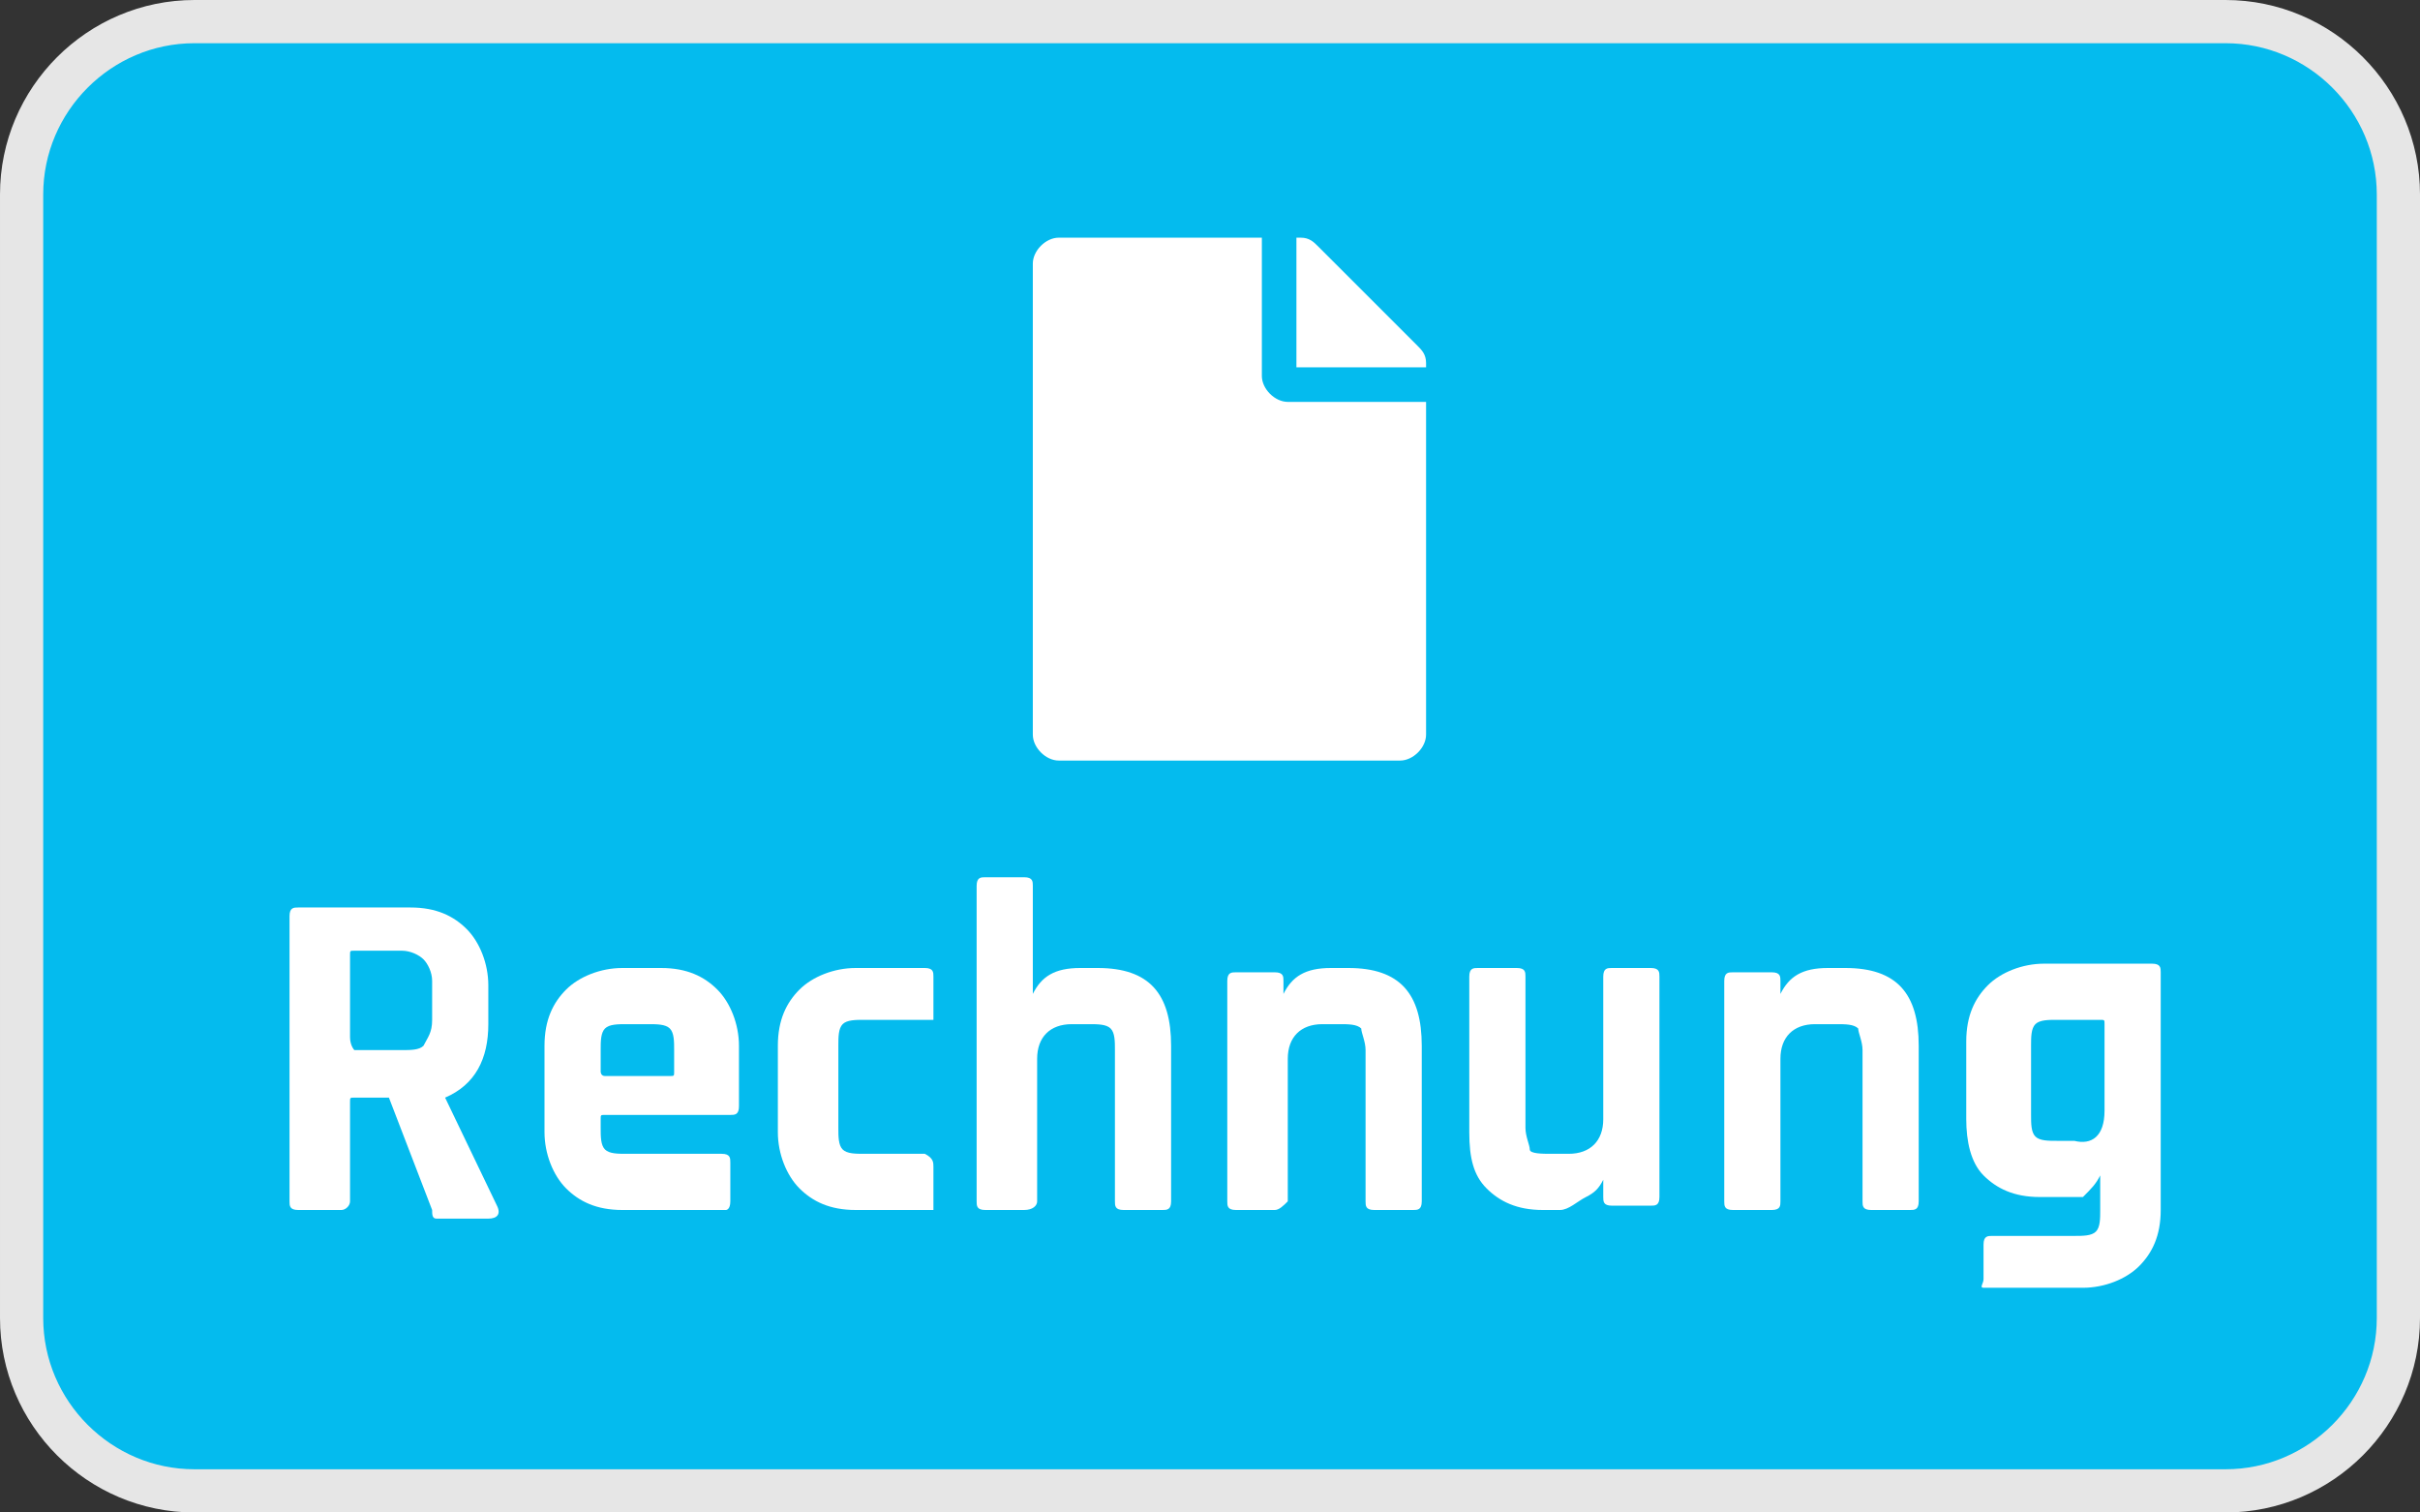
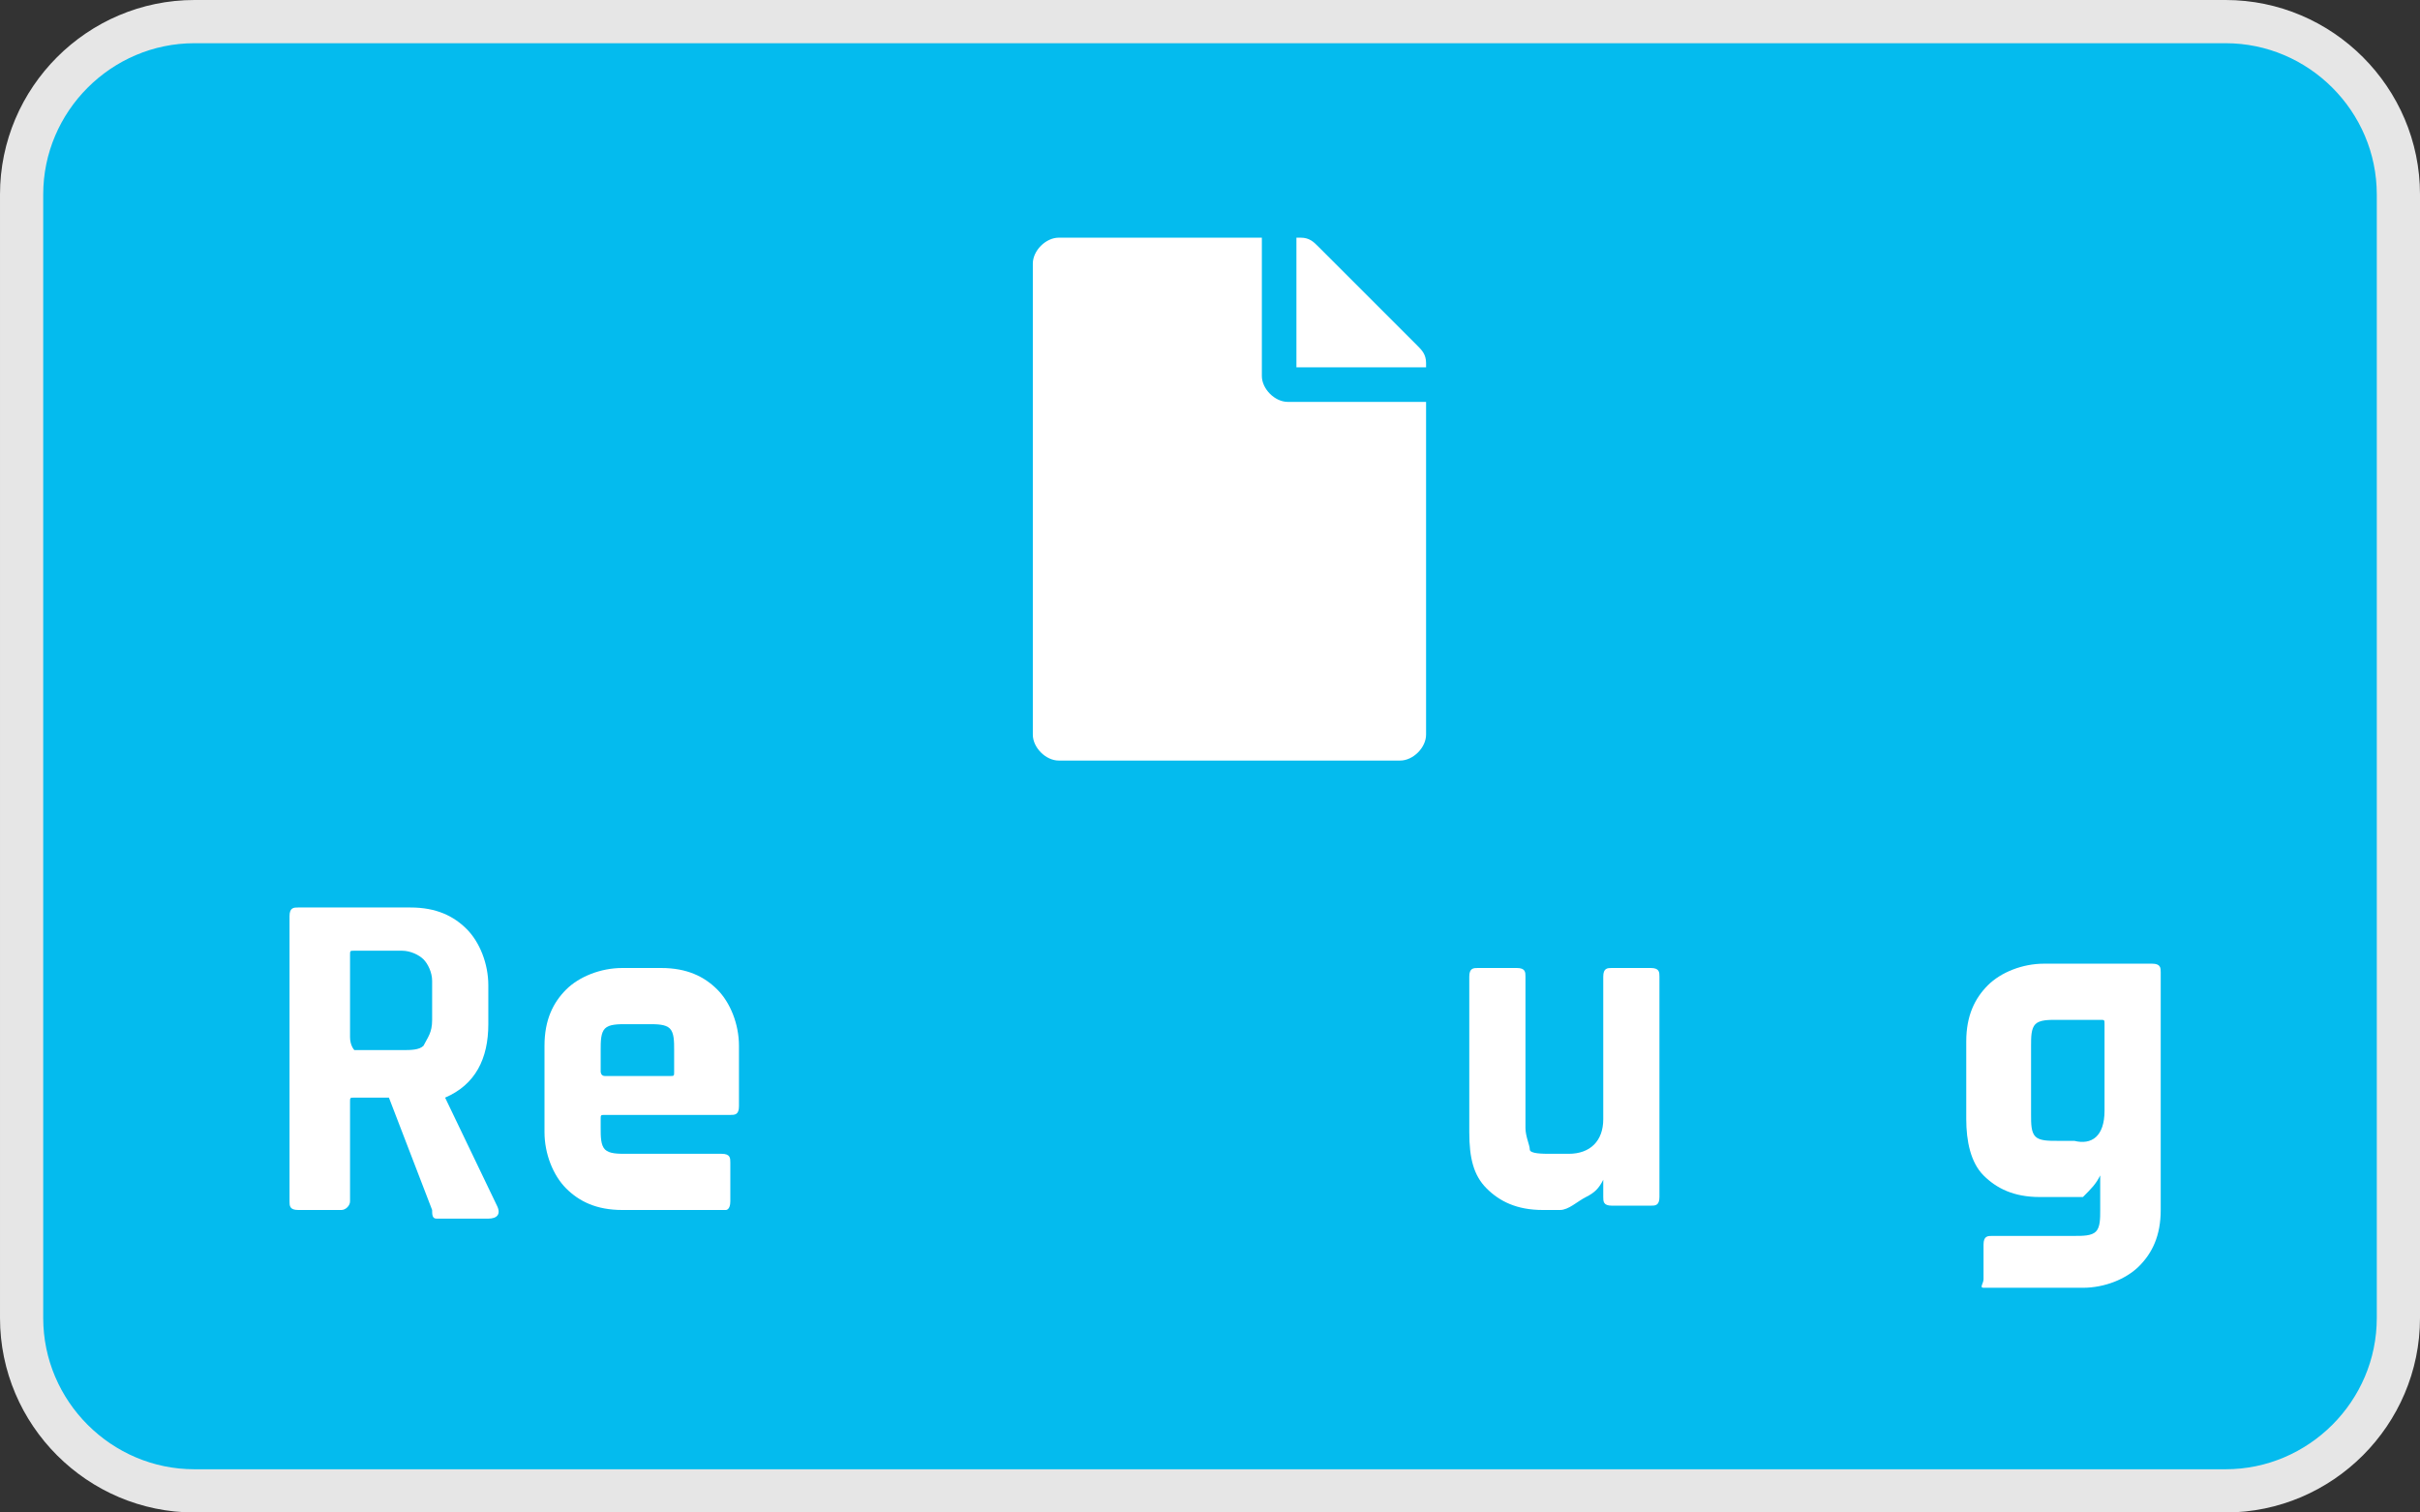
<svg xmlns="http://www.w3.org/2000/svg" version="1.1" id="Ebene_1" x="0px" y="0px" viewBox="0 0 56 35" style="enable-background:new 0 0 56 35;" xml:space="preserve">
  <rect x="0" y="0" width="56" height="35" fill="#333333" stroke="none" />
  <style type="text/css">
	.st0{fill-rule:evenodd;clip-rule:evenodd;fill:#04BBEE;stroke:#E6E6E6;}
	.st1{fill:#FFFFFF;}
	.st2{enable-background:new    ;}
</style>
  <title>Group 4</title>
  <desc>Created with Sketch.</desc>
  <g id="Warenkorb">
    <g id="Zusammenfassung-Copy-2" transform="translate(-597, -1456)">
      <g id="Group-4" transform="translate(597, 1456)">
        <path id="Rectangle-Copy-4" class="st0" d="M4.5,0.5h47c2.2,0,4,1.8,4,4v26c0,2.2-1.8,4-4,4h-47c-2.2,0-4-1.8-4-4v-26     C0.5,2.3,2.3,0.5,4.5,0.5z" />
        <path id="f" class="st1" d="M29.2,8.7c0,0.3,0.3,0.6,0.6,0.6H33v7.7c0,0.3-0.3,0.6-0.6,0.6h-7.9c-0.3,0-0.6-0.3-0.6-0.6V6.1     c0-0.3,0.3-0.6,0.6-0.6h4.7V8.7z M33,8.4v0.1h-3v-3h0.1c0.2,0,0.3,0.1,0.4,0.2L32.8,8C32.9,8.1,33,8.2,33,8.4z" />
        <g class="st2">
          <path class="st1" d="M7.9,28H6.9c-0.2,0-0.2-0.1-0.2-0.2v-6.6c0-0.2,0.1-0.2,0.2-0.2h2.6c0.6,0,1,0.2,1.3,0.5s0.5,0.8,0.5,1.3      v0.9c0,0.8-0.3,1.4-1,1.7v0l1.2,2.5c0.1,0.2,0,0.3-0.2,0.3h-0.9c-0.1,0-0.2,0-0.3,0c-0.1,0-0.1-0.1-0.1-0.2L9,25.4H8.2      c-0.1,0-0.1,0-0.1,0.1v2.3C8.1,27.9,8,28,7.9,28z M8.2,24.3h1.1c0.2,0,0.4,0,0.5-0.1C9.9,24,10,23.9,10,23.6v-0.9      c0-0.2-0.1-0.4-0.2-0.5c-0.1-0.1-0.3-0.2-0.5-0.2H8.2c-0.1,0-0.1,0-0.1,0.1v1.9C8.1,24.2,8.2,24.3,8.2,24.3z" />
          <path class="st1" d="M16.8,28h-2.4c-0.6,0-1-0.2-1.3-0.5c-0.3-0.3-0.5-0.8-0.5-1.3v-2c0-0.6,0.2-1,0.5-1.3      c0.3-0.3,0.8-0.5,1.3-0.5h0.9c0.6,0,1,0.2,1.3,0.5c0.3,0.3,0.5,0.8,0.5,1.3v1.4c0,0.2-0.1,0.2-0.2,0.2H14c-0.1,0-0.1,0-0.1,0.1      v0.2c0,0.2,0,0.4,0.1,0.5c0.1,0.1,0.3,0.1,0.5,0.1h2.2c0.2,0,0.2,0.1,0.2,0.2v0.7c0,0.1,0,0.1,0,0.2C16.9,28,16.8,28,16.8,28z       M14,24.9h1.5c0.1,0,0.1,0,0.1-0.1v-0.5c0-0.2,0-0.4-0.1-0.5c-0.1-0.1-0.3-0.1-0.5-0.1h-0.5c-0.2,0-0.4,0-0.5,0.1      c-0.1,0.1-0.1,0.3-0.1,0.5v0.5C13.9,24.8,13.9,24.9,14,24.9z" />
-           <path class="st1" d="M21.6,27v0.8c0,0.1,0,0.1,0,0.2c0,0-0.1,0-0.2,0h-1.6c-0.6,0-1-0.2-1.3-0.5c-0.3-0.3-0.5-0.8-0.5-1.3v-2      c0-0.6,0.2-1,0.5-1.3c0.3-0.3,0.8-0.5,1.3-0.5h1.6c0.2,0,0.2,0.1,0.2,0.2v0.8c0,0.1,0,0.1,0,0.2c0,0-0.1,0-0.2,0H20      c-0.2,0-0.4,0-0.5,0.1c-0.1,0.1-0.1,0.3-0.1,0.5v1.9c0,0.2,0,0.4,0.1,0.5s0.3,0.1,0.5,0.1h1.4C21.6,26.8,21.6,26.9,21.6,27z" />
-           <path class="st1" d="M23.7,28h-0.9c-0.2,0-0.2-0.1-0.2-0.2v-7.3c0-0.2,0.1-0.2,0.2-0.2h0.9c0.2,0,0.2,0.1,0.2,0.2V23h0      c0.2-0.4,0.5-0.6,1.1-0.6h0.4c1.2,0,1.7,0.6,1.7,1.8v3.6c0,0.2-0.1,0.2-0.2,0.2H26c-0.2,0-0.2-0.1-0.2-0.2v-3.5      c0-0.2,0-0.4-0.1-0.5c-0.1-0.1-0.3-0.1-0.5-0.1h-0.4c-0.5,0-0.8,0.3-0.8,0.8v3.3C24,27.9,23.9,28,23.7,28z" />
-           <path class="st1" d="M29.5,28h-0.9c-0.2,0-0.2-0.1-0.2-0.2v-5.1c0-0.2,0.1-0.2,0.2-0.2h0.9c0.2,0,0.2,0.1,0.2,0.2V23h0      c0.2-0.4,0.5-0.6,1.1-0.6h0.4c1.2,0,1.7,0.6,1.7,1.8v3.6c0,0.2-0.1,0.2-0.2,0.2h-0.9c-0.2,0-0.2-0.1-0.2-0.2v-3.5      c0-0.2-0.1-0.4-0.1-0.5c-0.1-0.1-0.3-0.1-0.5-0.1h-0.4c-0.5,0-0.8,0.3-0.8,0.8v3.3C29.7,27.9,29.6,28,29.5,28z" />
          <path class="st1" d="M36.1,28h-0.4c-0.6,0-1-0.2-1.3-0.5S34,26.8,34,26.2v-3.6c0-0.2,0.1-0.2,0.2-0.2h0.9c0.2,0,0.2,0.1,0.2,0.2      v3.5c0,0.2,0.1,0.4,0.1,0.5s0.3,0.1,0.5,0.1h0.4c0.5,0,0.8-0.3,0.8-0.8v-3.3c0-0.2,0.1-0.2,0.2-0.2h0.9c0.2,0,0.2,0.1,0.2,0.2      v5.1c0,0.2-0.1,0.2-0.2,0.2h-0.9c-0.2,0-0.2-0.1-0.2-0.2v-0.4h0c-0.1,0.2-0.2,0.3-0.4,0.4S36.3,28,36.1,28z" />
-           <path class="st1" d="M41,28h-0.9c-0.2,0-0.2-0.1-0.2-0.2v-5.1c0-0.2,0.1-0.2,0.2-0.2H41c0.2,0,0.2,0.1,0.2,0.2V23h0      c0.2-0.4,0.5-0.6,1.1-0.6h0.4c1.2,0,1.7,0.6,1.7,1.8v3.6c0,0.2-0.1,0.2-0.2,0.2h-0.9c-0.2,0-0.2-0.1-0.2-0.2v-3.5      c0-0.2-0.1-0.4-0.1-0.5c-0.1-0.1-0.3-0.1-0.5-0.1H42c-0.5,0-0.8,0.3-0.8,0.8v3.3C41.2,27.9,41.2,28,41,28z" />
          <path class="st1" d="M47.6,27.7h-0.4c-0.6,0-1-0.2-1.3-0.5c-0.3-0.3-0.4-0.8-0.4-1.3v-1.8c0-0.6,0.2-1,0.5-1.3      c0.3-0.3,0.8-0.5,1.3-0.5h2.5c0.2,0,0.2,0.1,0.2,0.2V28c0,0.6-0.2,1-0.5,1.3c-0.3,0.3-0.8,0.5-1.3,0.5h-2.1c-0.1,0-0.1,0-0.2,0      s0-0.1,0-0.2v-0.8c0-0.2,0.1-0.2,0.2-0.2H48c0.2,0,0.4,0,0.5-0.1c0.1-0.1,0.1-0.3,0.1-0.5v-0.8h0c-0.1,0.2-0.2,0.3-0.4,0.5      C48,27.7,47.8,27.7,47.6,27.7z M48.7,25.7v-2c0-0.1,0-0.1-0.1-0.1h-1c-0.2,0-0.4,0-0.5,0.1c-0.1,0.1-0.1,0.3-0.1,0.5v1.6      c0,0.2,0,0.4,0.1,0.5c0.1,0.1,0.3,0.1,0.5,0.1h0.4C48.4,26.5,48.7,26.3,48.7,25.7z" />
        </g>
      </g>
    </g>
  </g>
</svg>